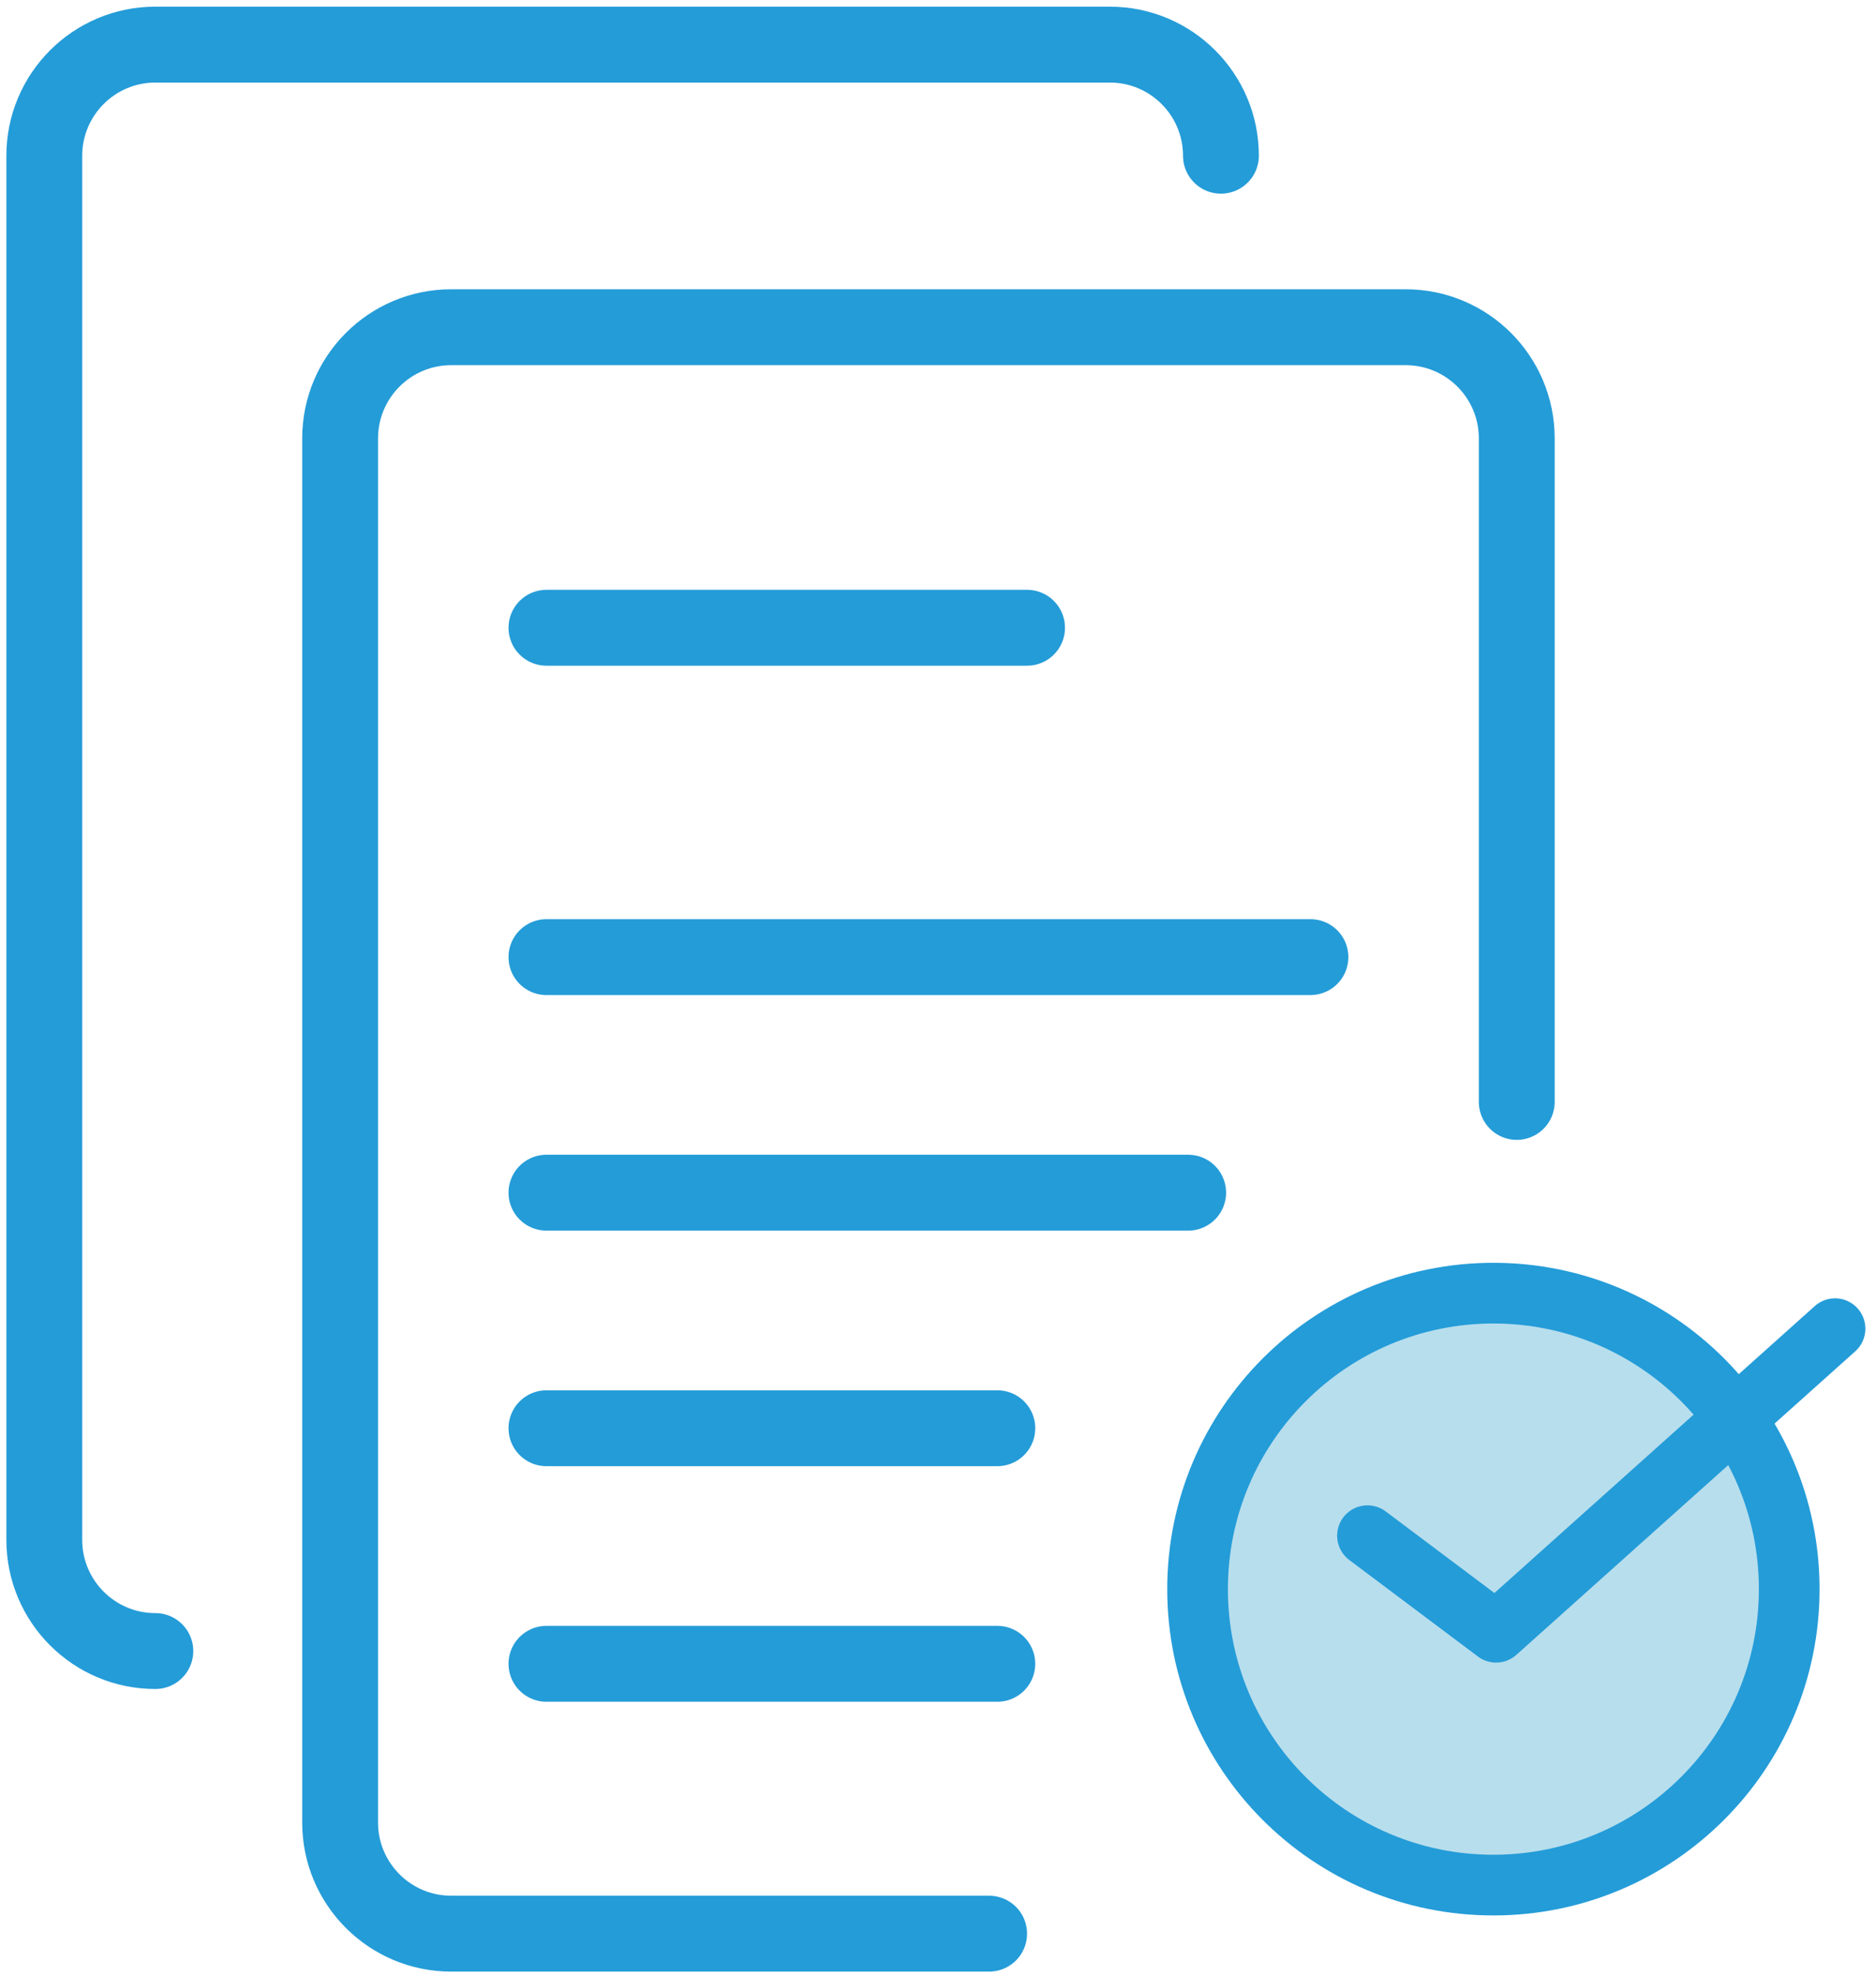
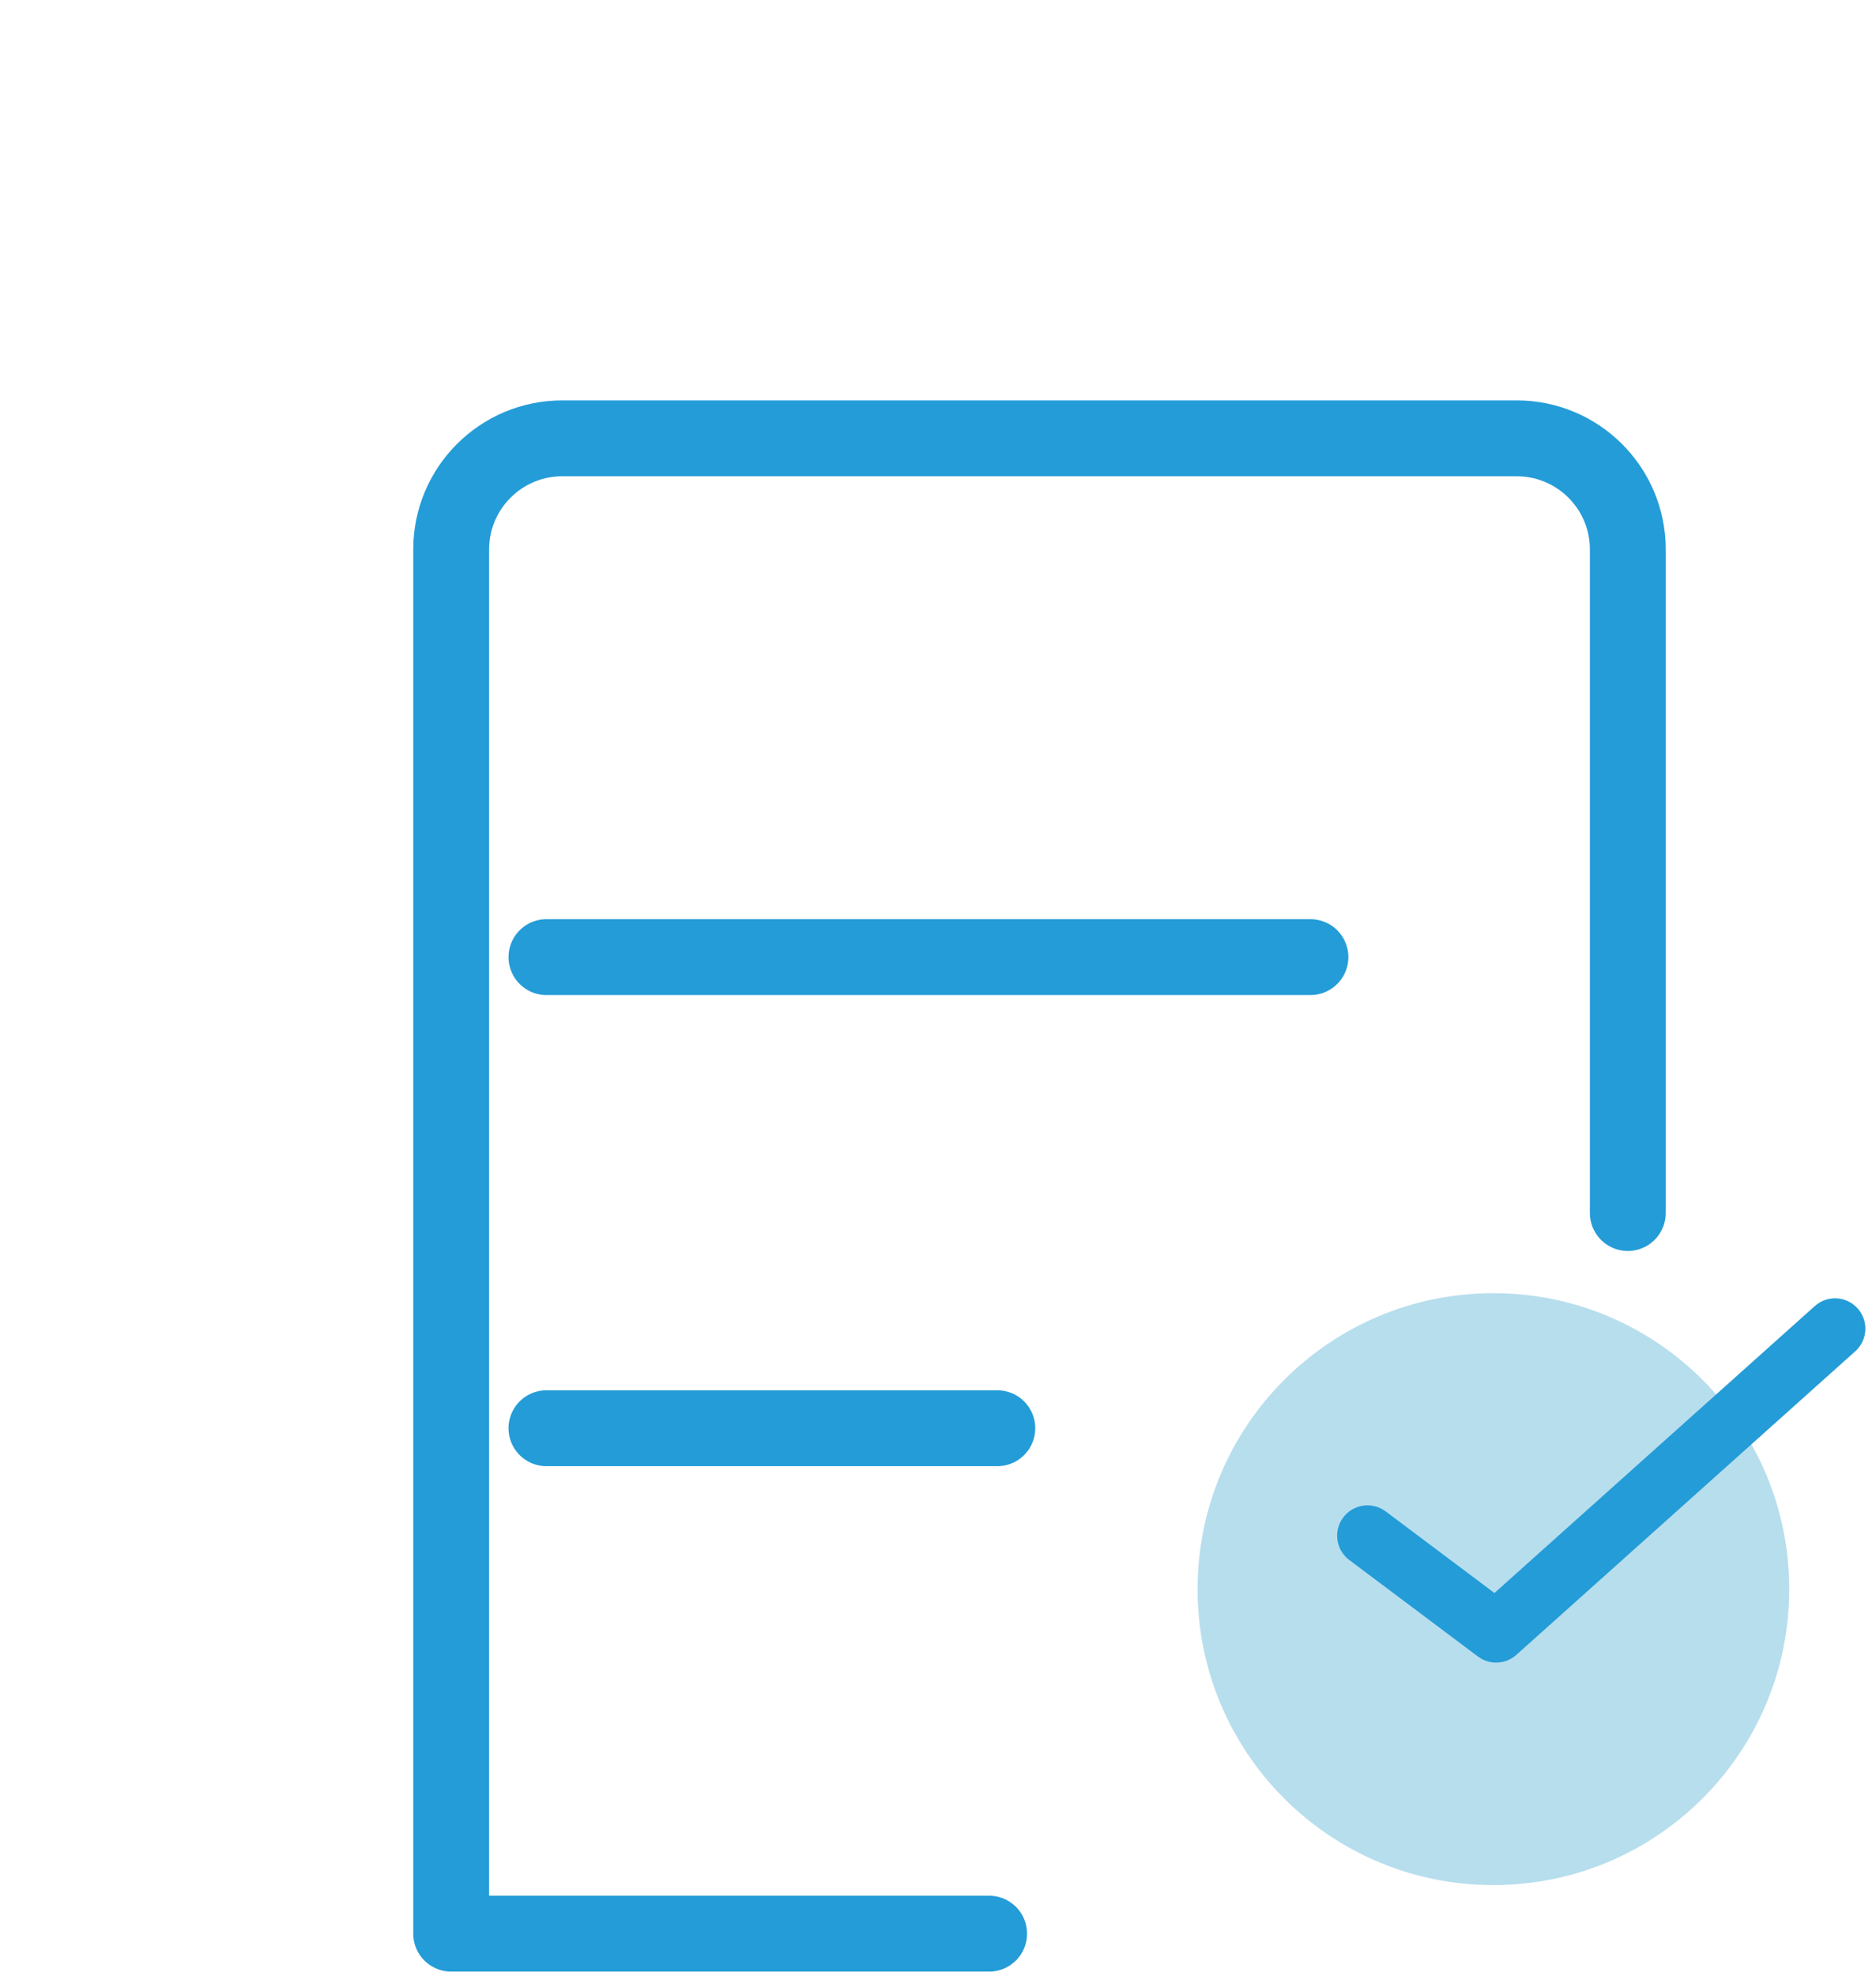
<svg xmlns="http://www.w3.org/2000/svg" version="1.1" id="レイヤー_1" x="0px" y="0px" viewBox="0 0 61.83 65.09" style="enable-background:new 0 0 61.83 65.09;" xml:space="preserve">
  <style type="text/css">
	.st0{fill:none;stroke:#249CD8;stroke-width:2.5;stroke-linecap:round;stroke-linejoin:round;stroke-miterlimit:10;}
	.st1{fill:#B7DEED;}
	.st2{fill:none;stroke:#249CD8;stroke-width:2;stroke-linecap:round;stroke-linejoin:round;stroke-miterlimit:10;}
</style>
-   <line class="st0" x1="33.85" y1="20.68" x2="18.01" y2="20.68" />
  <line class="st0" x1="43.19" y1="31.53" x2="18.01" y2="31.53" />
-   <line class="st0" x1="39.16" y1="39.29" x2="18.01" y2="39.29" />
  <line class="st0" x1="32.87" y1="47.05" x2="18.01" y2="47.05" />
-   <line class="st0" x1="32.87" y1="54.81" x2="18.01" y2="54.81" />
-   <path class="st0" d="M5.12,54.39c-2.02,0-3.66-1.64-3.66-3.66V5.13c0-2.02,1.64-3.66,3.66-3.66h31.46c2.02,0,3.66,1.64,3.66,3.66" />
-   <path class="st0" d="M32.6,63.7H14.87c-2.02,0-3.66-1.64-3.66-3.66v-45.6c0-2.02,1.64-3.66,3.66-3.66h31.46  c2.02,0,3.66,1.64,3.66,3.66v21.86" />
+   <path class="st0" d="M32.6,63.7H14.87v-45.6c0-2.02,1.64-3.66,3.66-3.66h31.46  c2.02,0,3.66,1.64,3.66,3.66v21.86" />
  <path class="st1" d="M58.97,52.35c0,5.39-4.37,9.75-9.75,9.75c-5.39,0-9.75-4.36-9.75-9.75c0-5.39,4.37-9.75,9.75-9.75  C54.6,42.6,58.97,46.96,58.97,52.35" />
-   <path class="st2" d="M58.97,52.35c0,5.39-4.37,9.75-9.75,9.75c-5.39,0-9.75-4.36-9.75-9.75c0-5.39,4.37-9.75,9.75-9.75  C54.6,42.6,58.97,46.96,58.97,52.35z" />
  <polyline class="st2" points="45.07,50.59 49.31,53.77 60.48,43.77 " />
</svg>